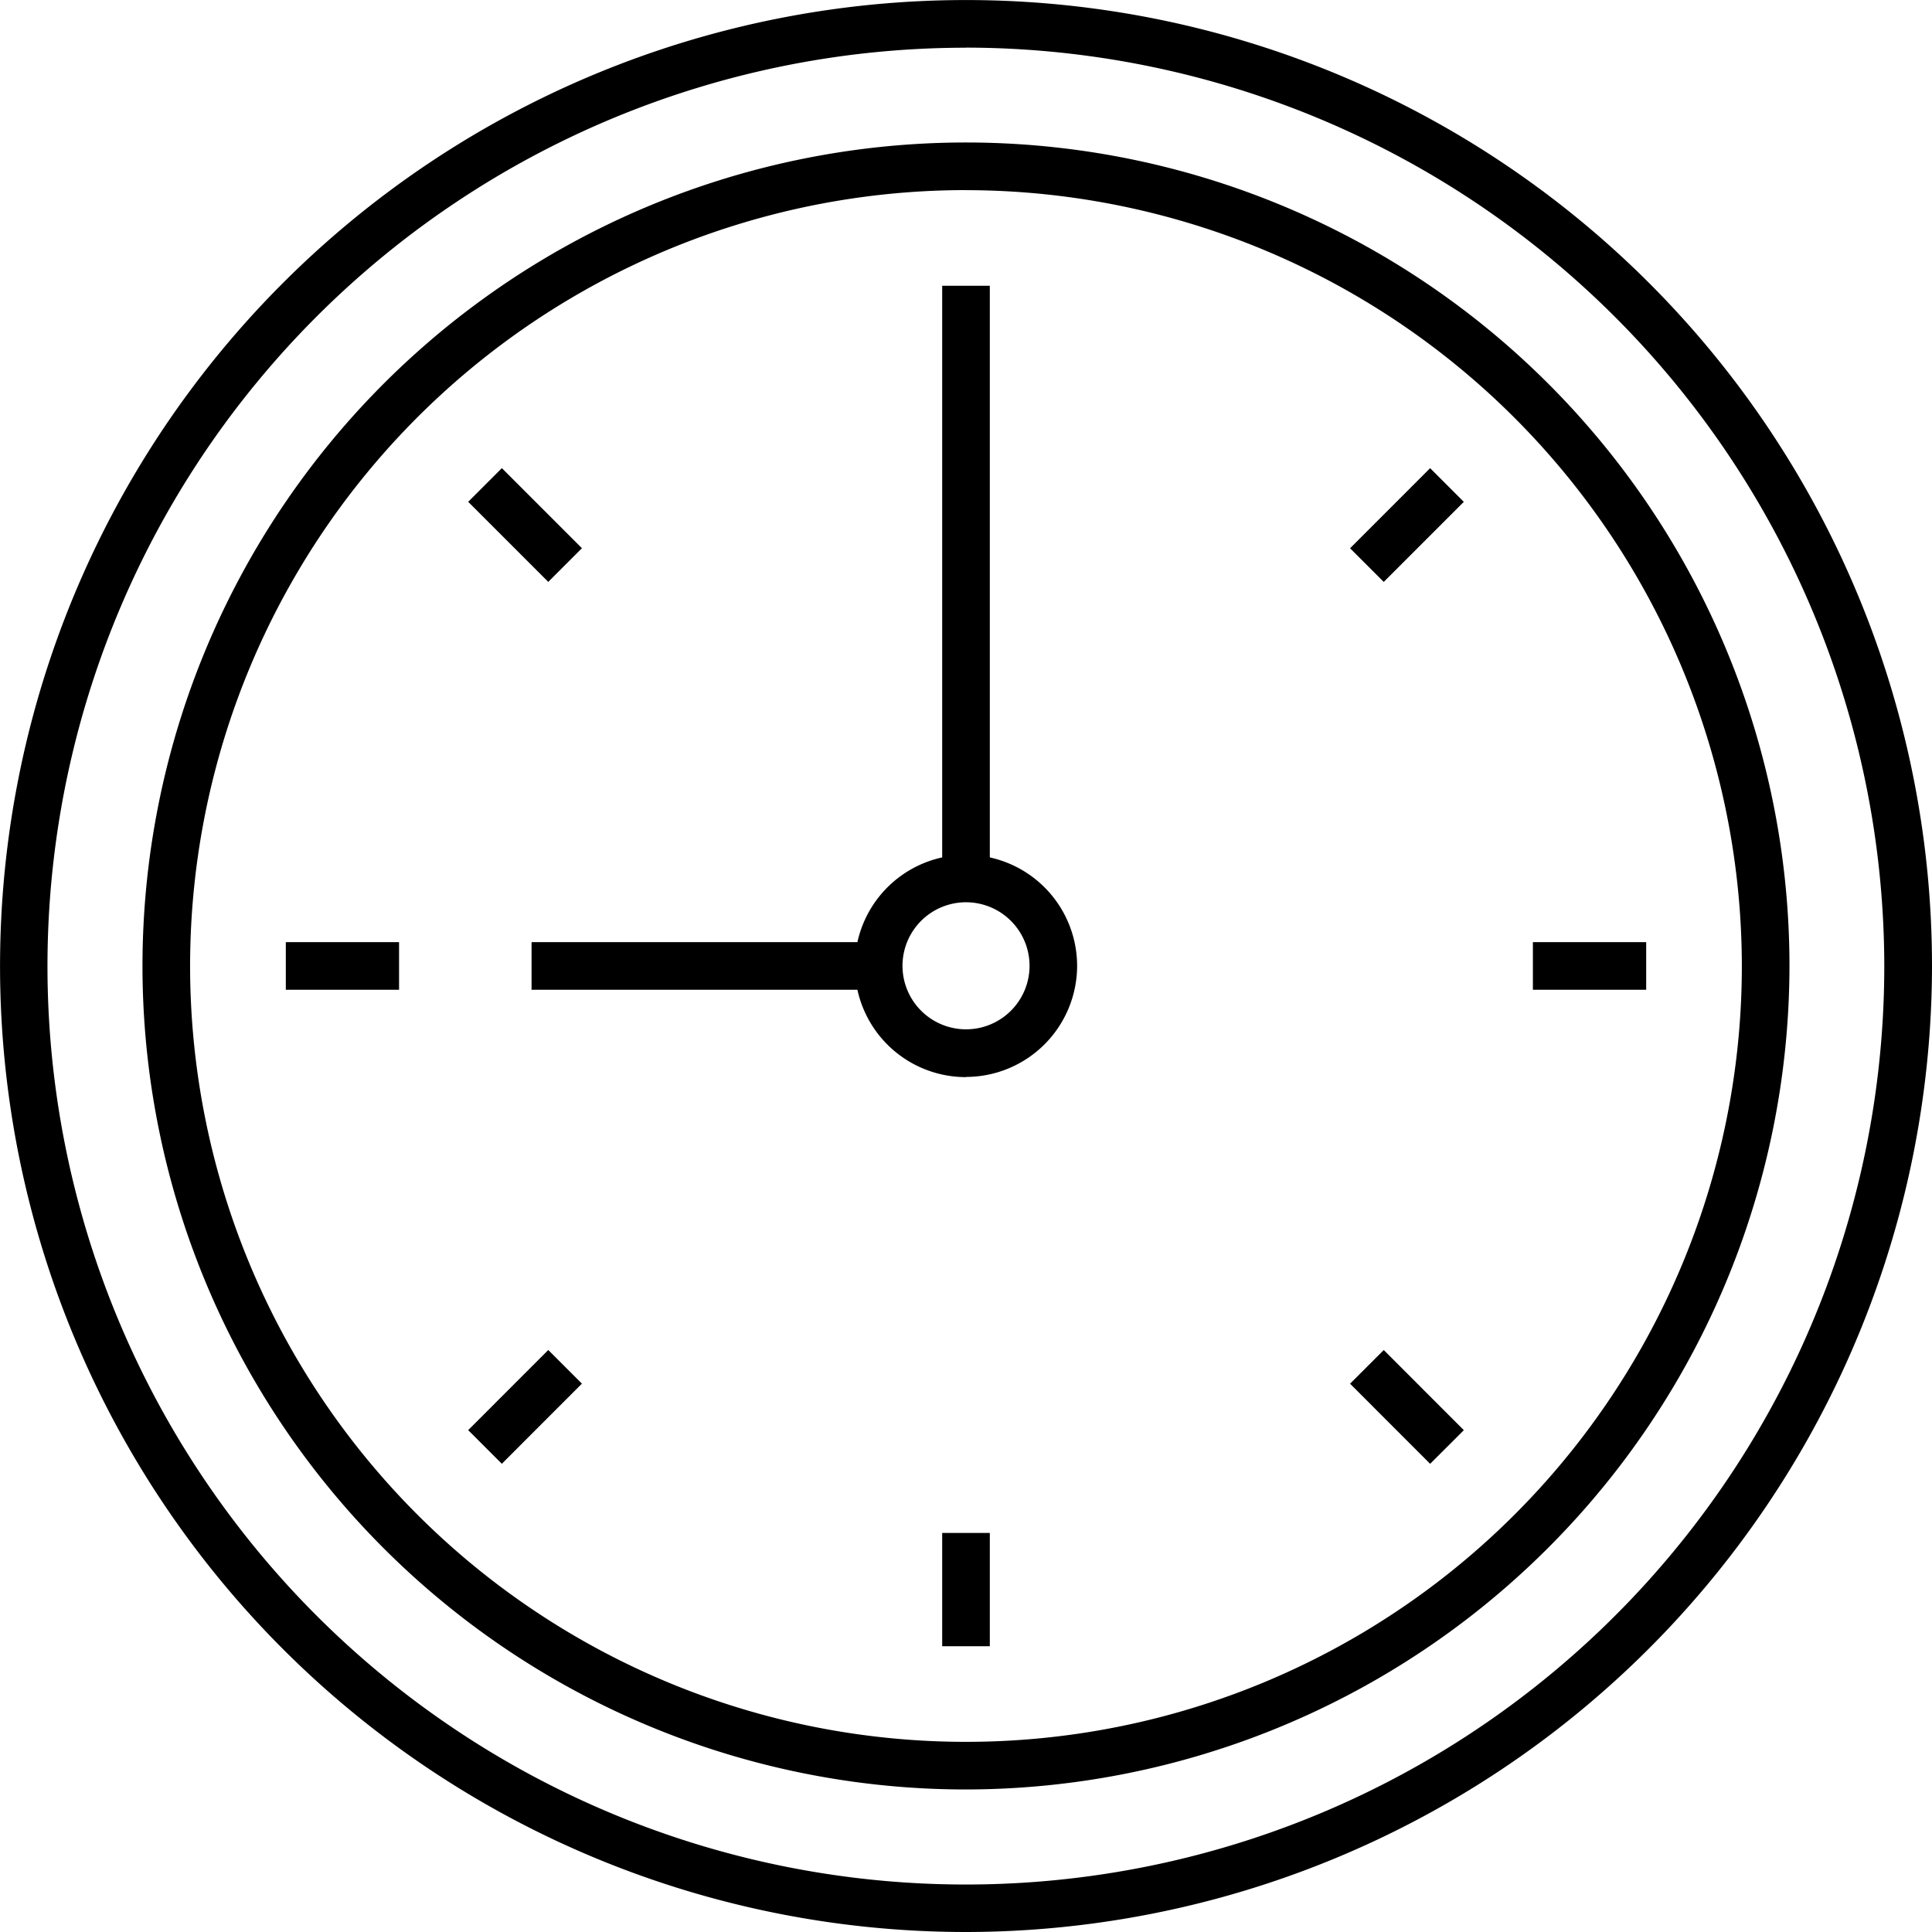
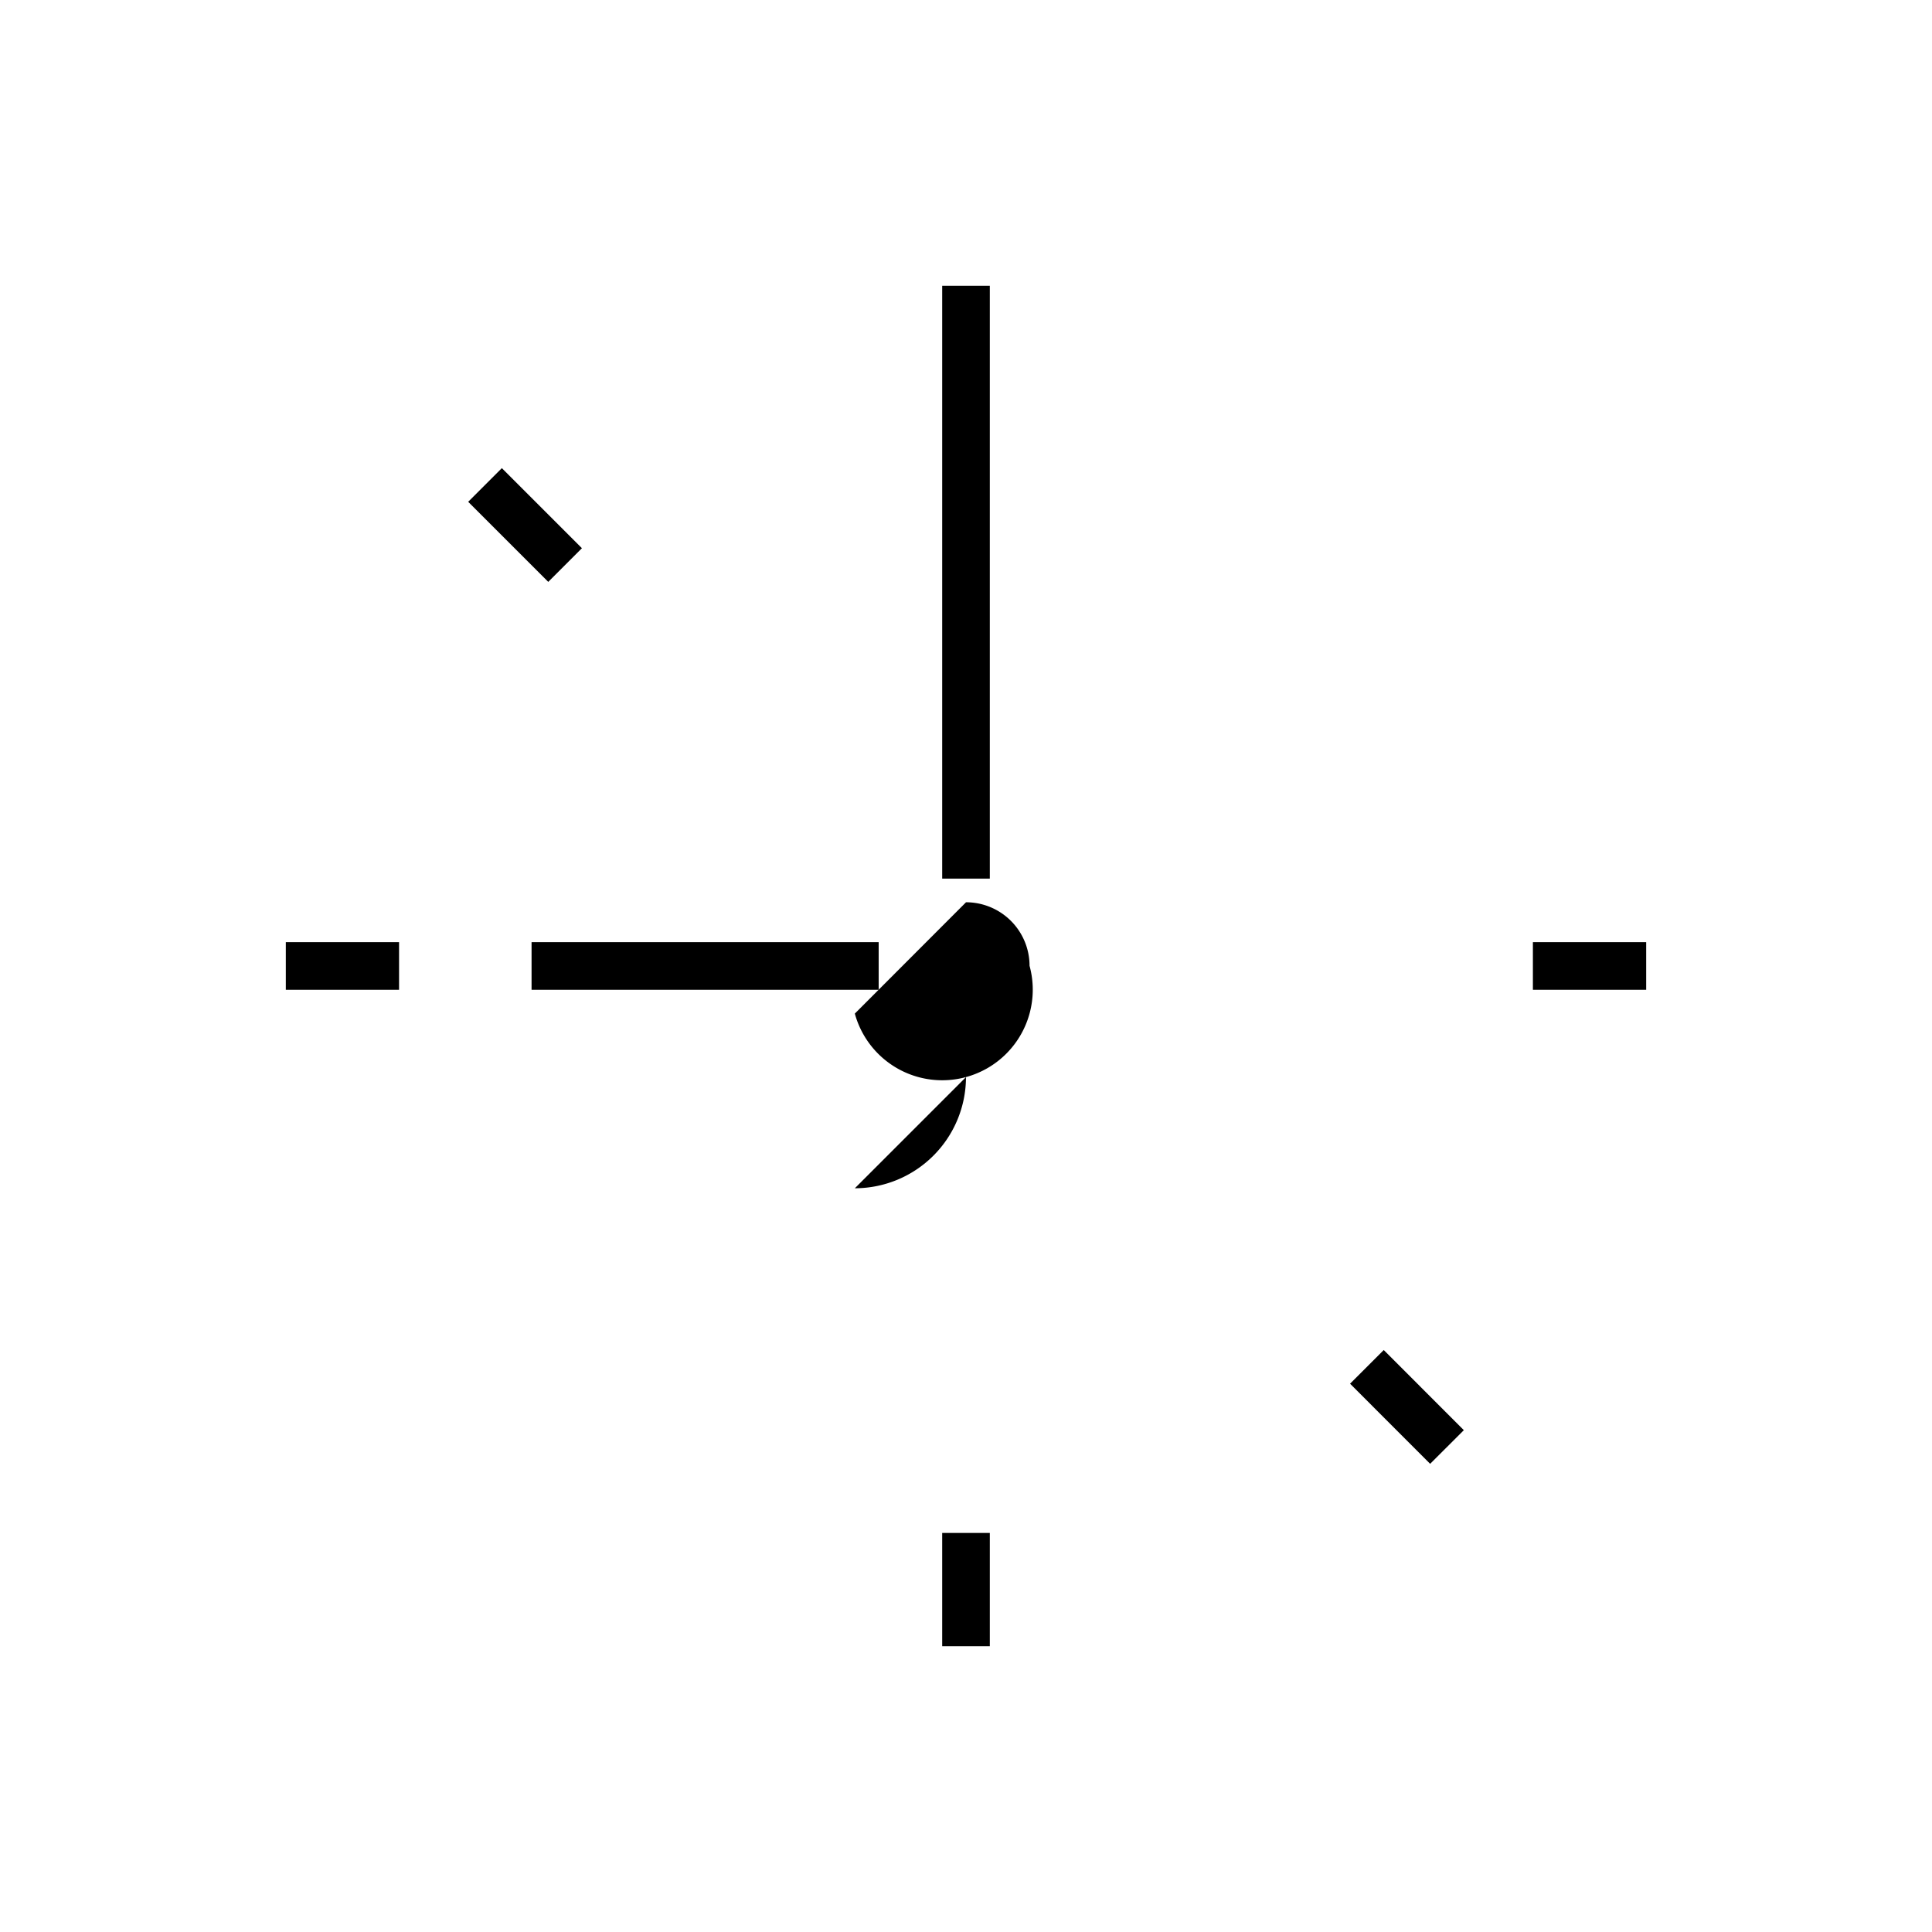
<svg xmlns="http://www.w3.org/2000/svg" id="Group_145" data-name="Group 145" width="41.423" height="41.422" viewBox="0 0 41.423 41.422">
  <defs>
    <clipPath id="clip-path">
      <rect id="Rectangle_237" data-name="Rectangle 237" width="41.423" height="41.422" fill="none" />
    </clipPath>
  </defs>
  <g id="Group_144" data-name="Group 144" clip-path="url(#clip-path)">
-     <path id="Path_243" data-name="Path 243" d="M20.711,41.422A20.711,20.711,0,1,1,41.423,20.71,20.735,20.735,0,0,1,20.711,41.422m0-40.4A19.691,19.691,0,1,0,40.4,20.71,19.713,19.713,0,0,0,20.711,1.02" transform="translate(0 0.001)" />
-     <path id="Path_244" data-name="Path 244" d="M30.531,48.185A17.656,17.656,0,1,1,48.187,30.529,17.676,17.676,0,0,1,30.531,48.185m0-34.291A16.635,16.635,0,1,0,47.166,30.529,16.653,16.653,0,0,0,30.531,13.895" transform="translate(-9.82 -9.818)" />
-     <path id="Path_245" data-name="Path 245" d="M79.607,81.987A2.383,2.383,0,1,1,81.99,79.6a2.386,2.386,0,0,1-2.383,2.383m0-3.745A1.362,1.362,0,1,0,80.97,79.6a1.363,1.363,0,0,0-1.362-1.362" transform="translate(-58.896 -58.893)" />
+     <path id="Path_245" data-name="Path 245" d="M79.607,81.987a2.386,2.386,0,0,1-2.383,2.383m0-3.745A1.362,1.362,0,1,0,80.97,79.6a1.363,1.363,0,0,0-1.362-1.362" transform="translate(-58.896 -58.893)" />
    <rect id="Rectangle_228" data-name="Rectangle 228" width="1.021" height="12.711" transform="translate(20.201 6.127)" />
    <rect id="Rectangle_229" data-name="Rectangle 229" width="7.442" height="1.021" transform="translate(11.397 20.2)" />
    <rect id="Rectangle_230" data-name="Rectangle 230" width="2.428" height="1.021" transform="translate(6.128 20.2)" />
-     <rect id="Rectangle_231" data-name="Rectangle 231" width="2.429" height="1.02" transform="translate(10.038 30.663) rotate(-45.019)" />
    <rect id="Rectangle_232" data-name="Rectangle 232" width="1.021" height="2.429" transform="translate(20.201 32.867)" />
    <rect id="Rectangle_233" data-name="Rectangle 233" width="1.021" height="2.429" transform="translate(28.946 29.667) rotate(-44.98)" />
    <rect id="Rectangle_234" data-name="Rectangle 234" width="2.429" height="1.021" transform="translate(32.866 20.2)" />
-     <rect id="Rectangle_235" data-name="Rectangle 235" width="2.428" height="1.021" transform="translate(28.946 11.755) rotate(-45.009)" />
    <rect id="Rectangle_236" data-name="Rectangle 236" width="1.021" height="2.428" transform="translate(10.038 10.759) rotate(-45)" />
  </g>
</svg>